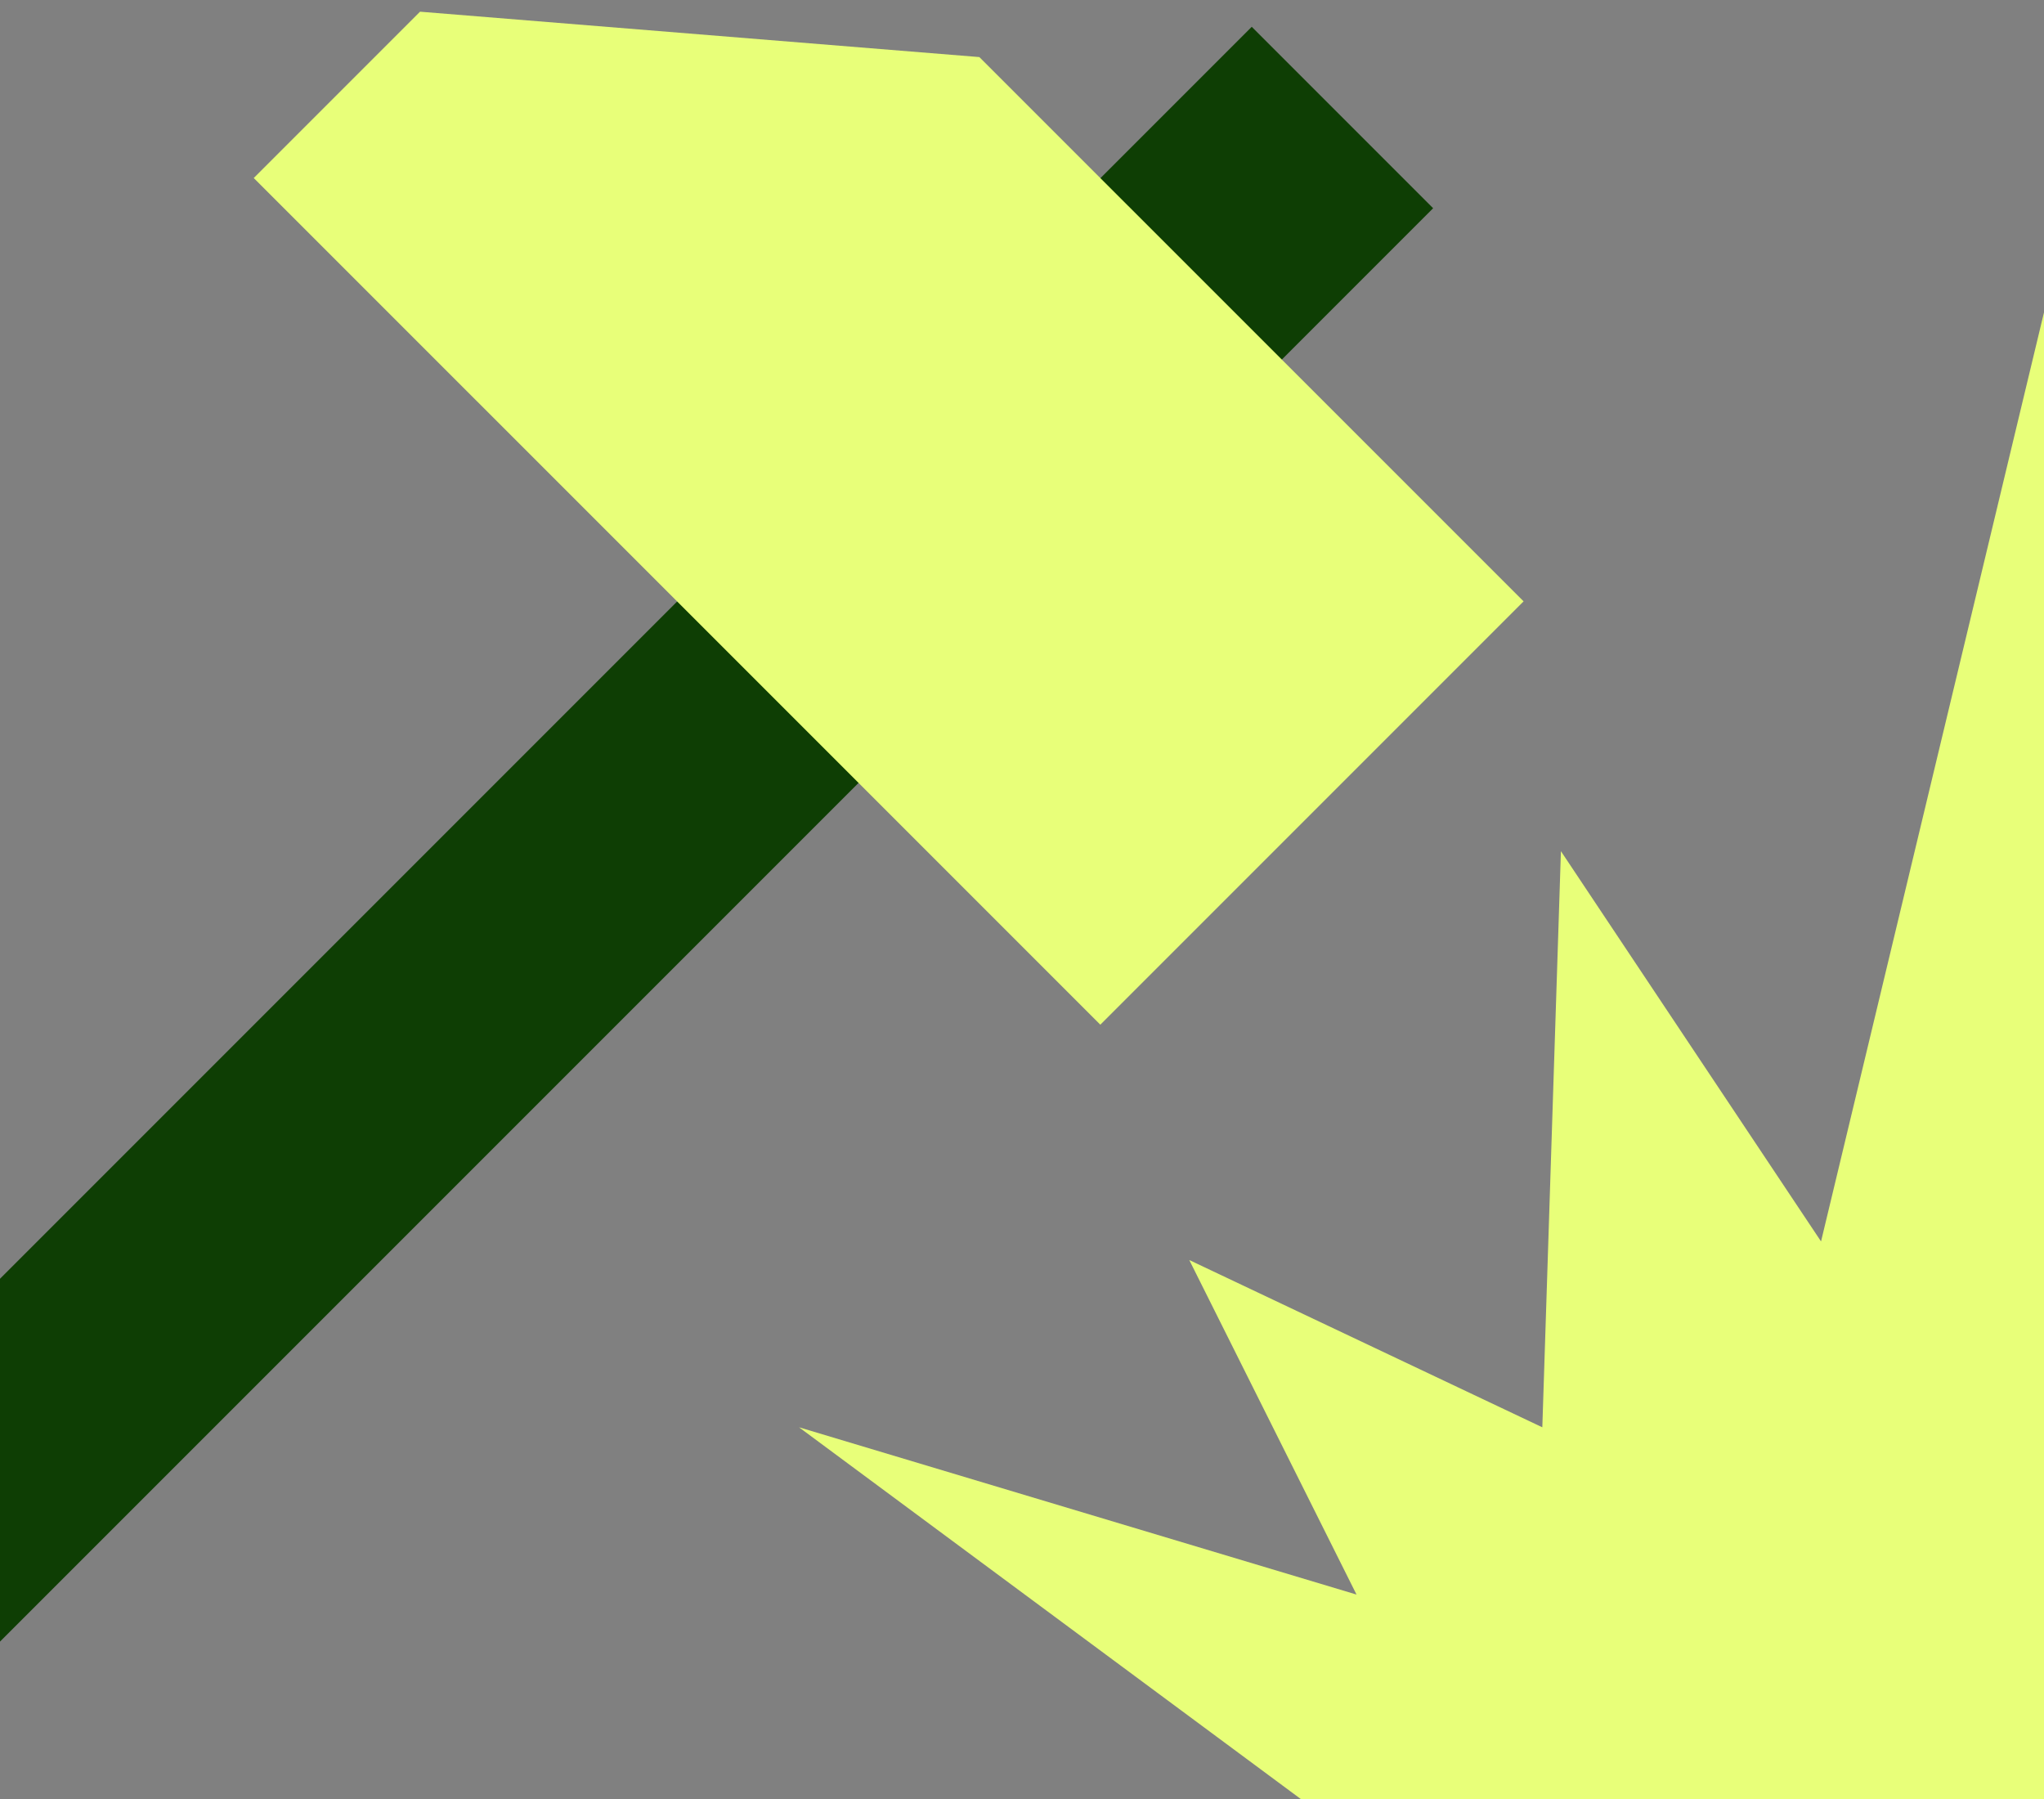
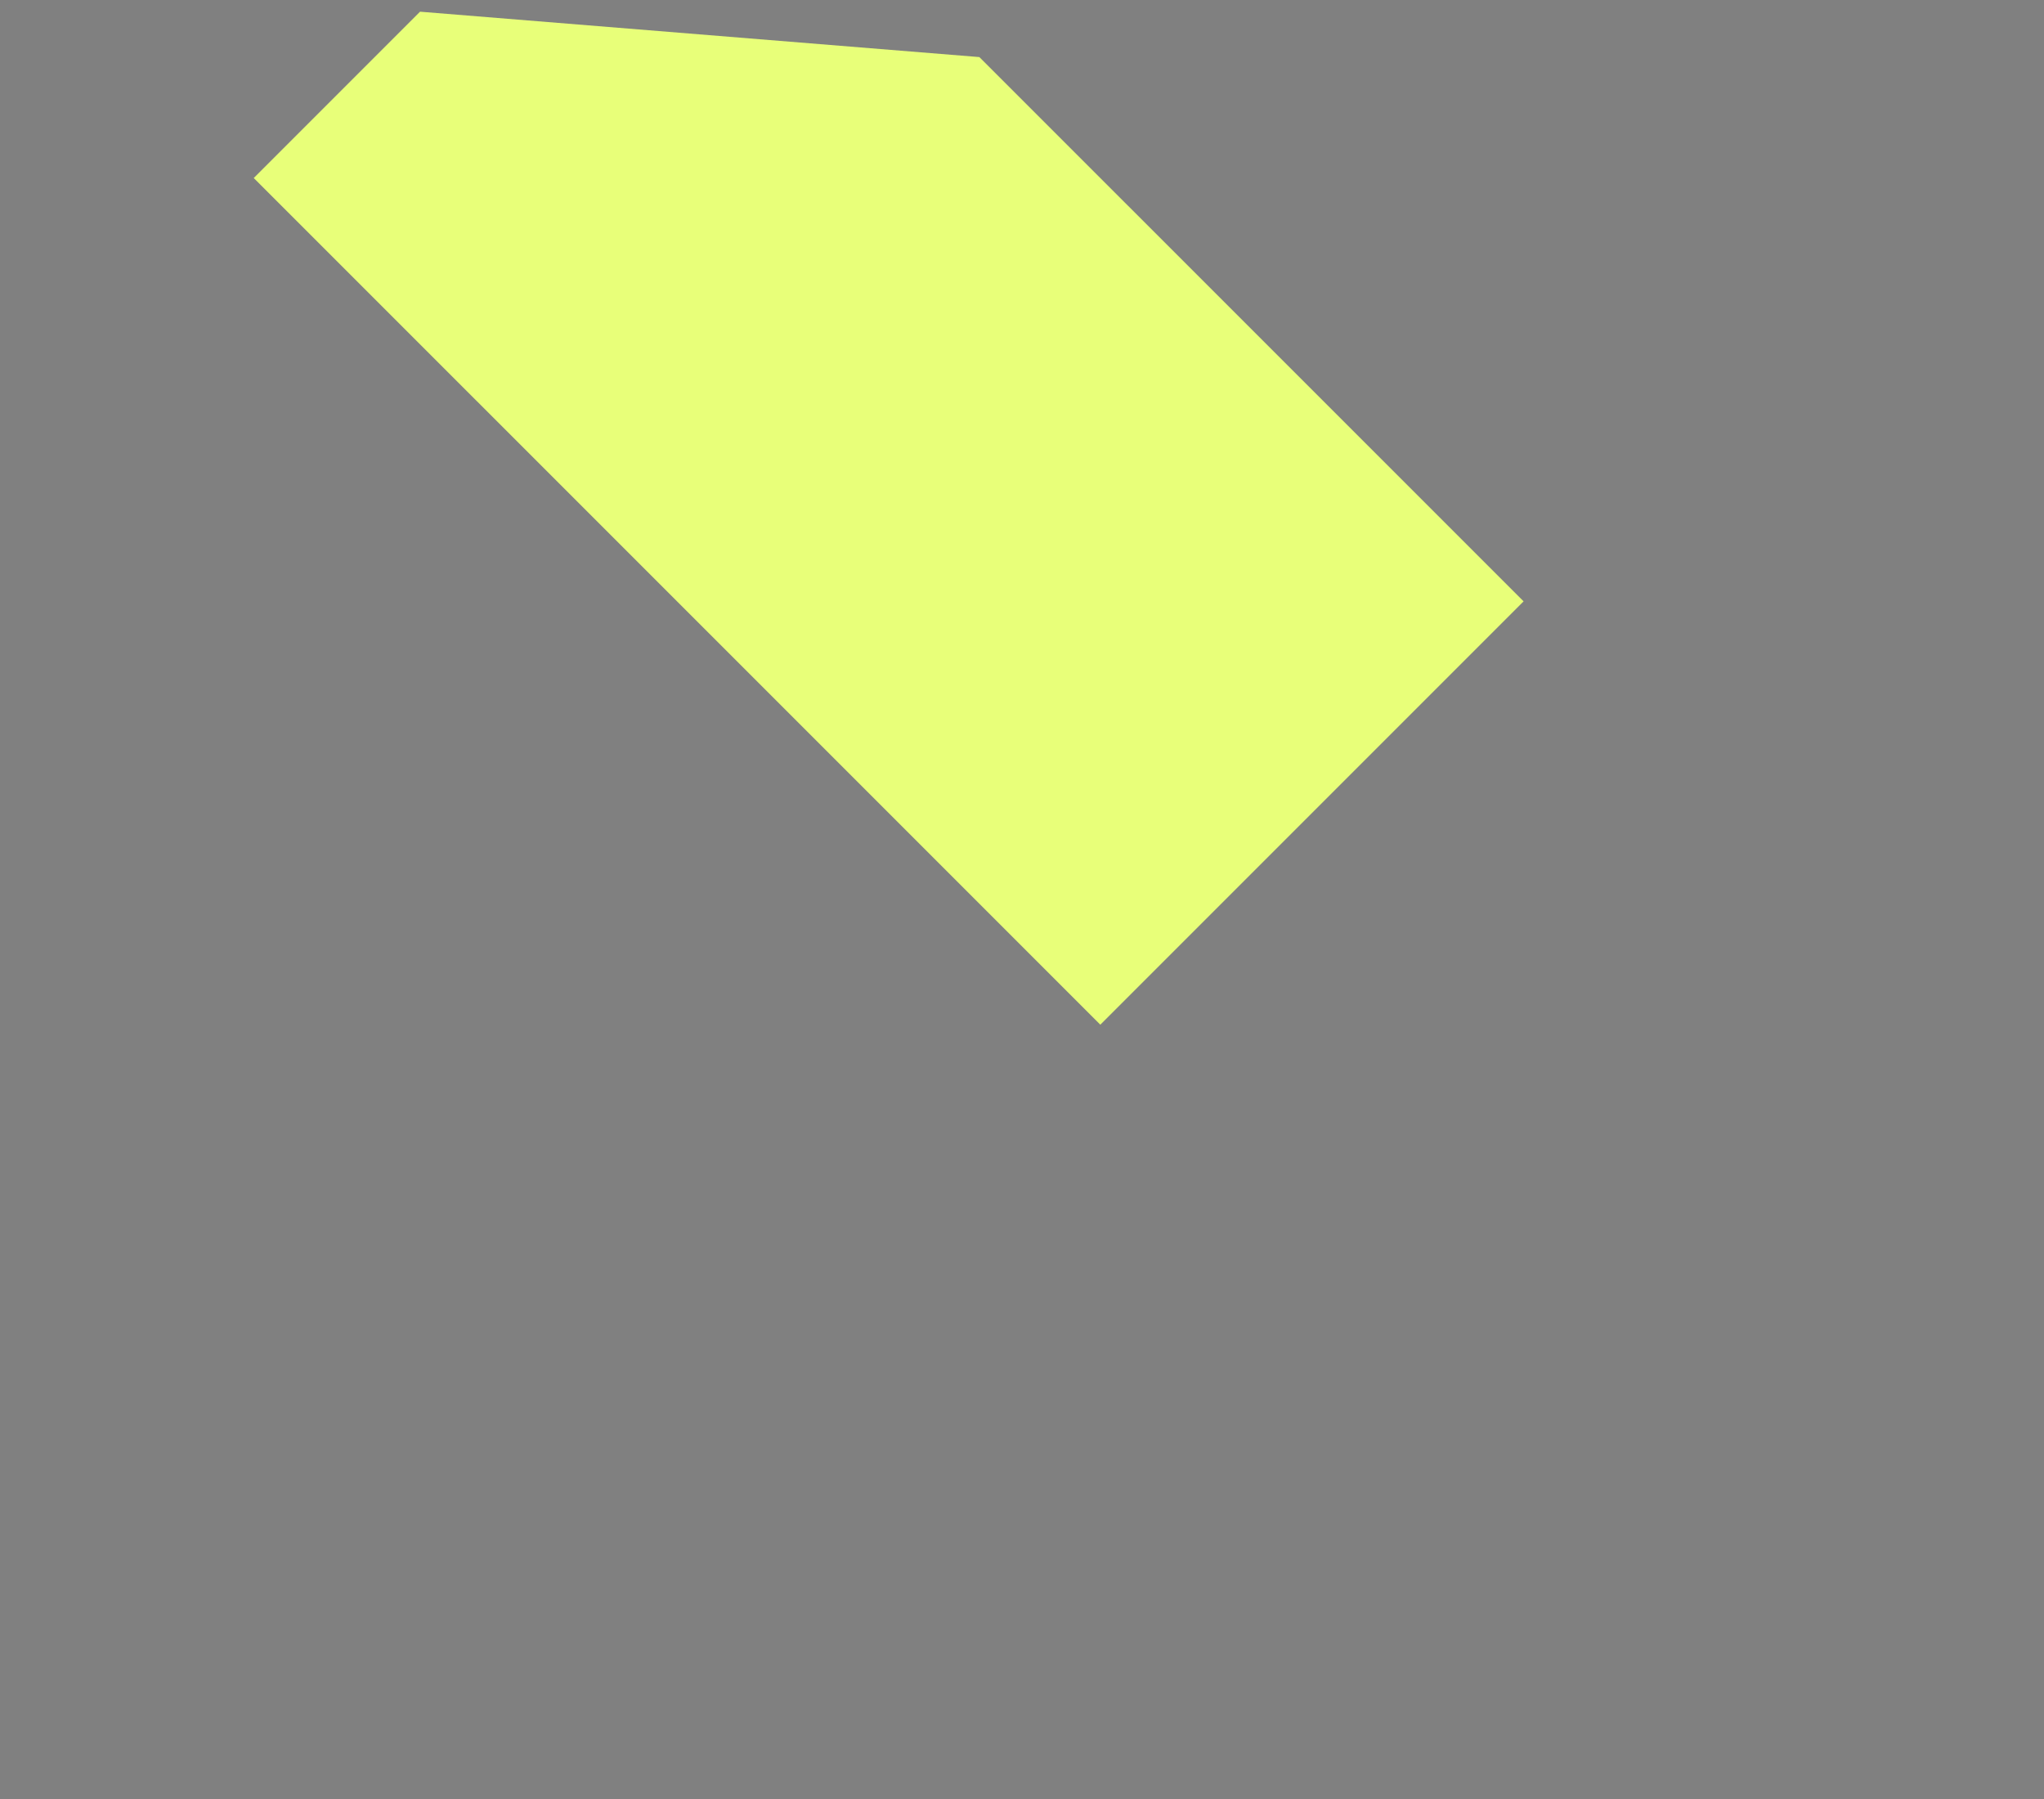
<svg xmlns="http://www.w3.org/2000/svg" width="50" height="44" viewBox="0 0 50 44" fill="none">
  <rect x="0" y="0" width="50" height="44" fill="#808080" stroke="none" />
-   <rect width="6.276" height="52.296" transform="matrix(0.707 0.707 -0.707 0.707 30.62 0.656)" fill="#0E3E04" />
  <path d="M10.275 0.286L23.957 1.396L37.27 14.708L26.916 25.062L6.207 4.354L10.275 0.286Z" fill="#E8FF79" />
-   <path d="M19.546 34.909L31.819 44H50.001V7.636L44.546 30.363L38.183 20.818L37.728 34.909L29.092 30.818L33.183 39L19.546 34.909Z" fill="#E8FF79" />
</svg>